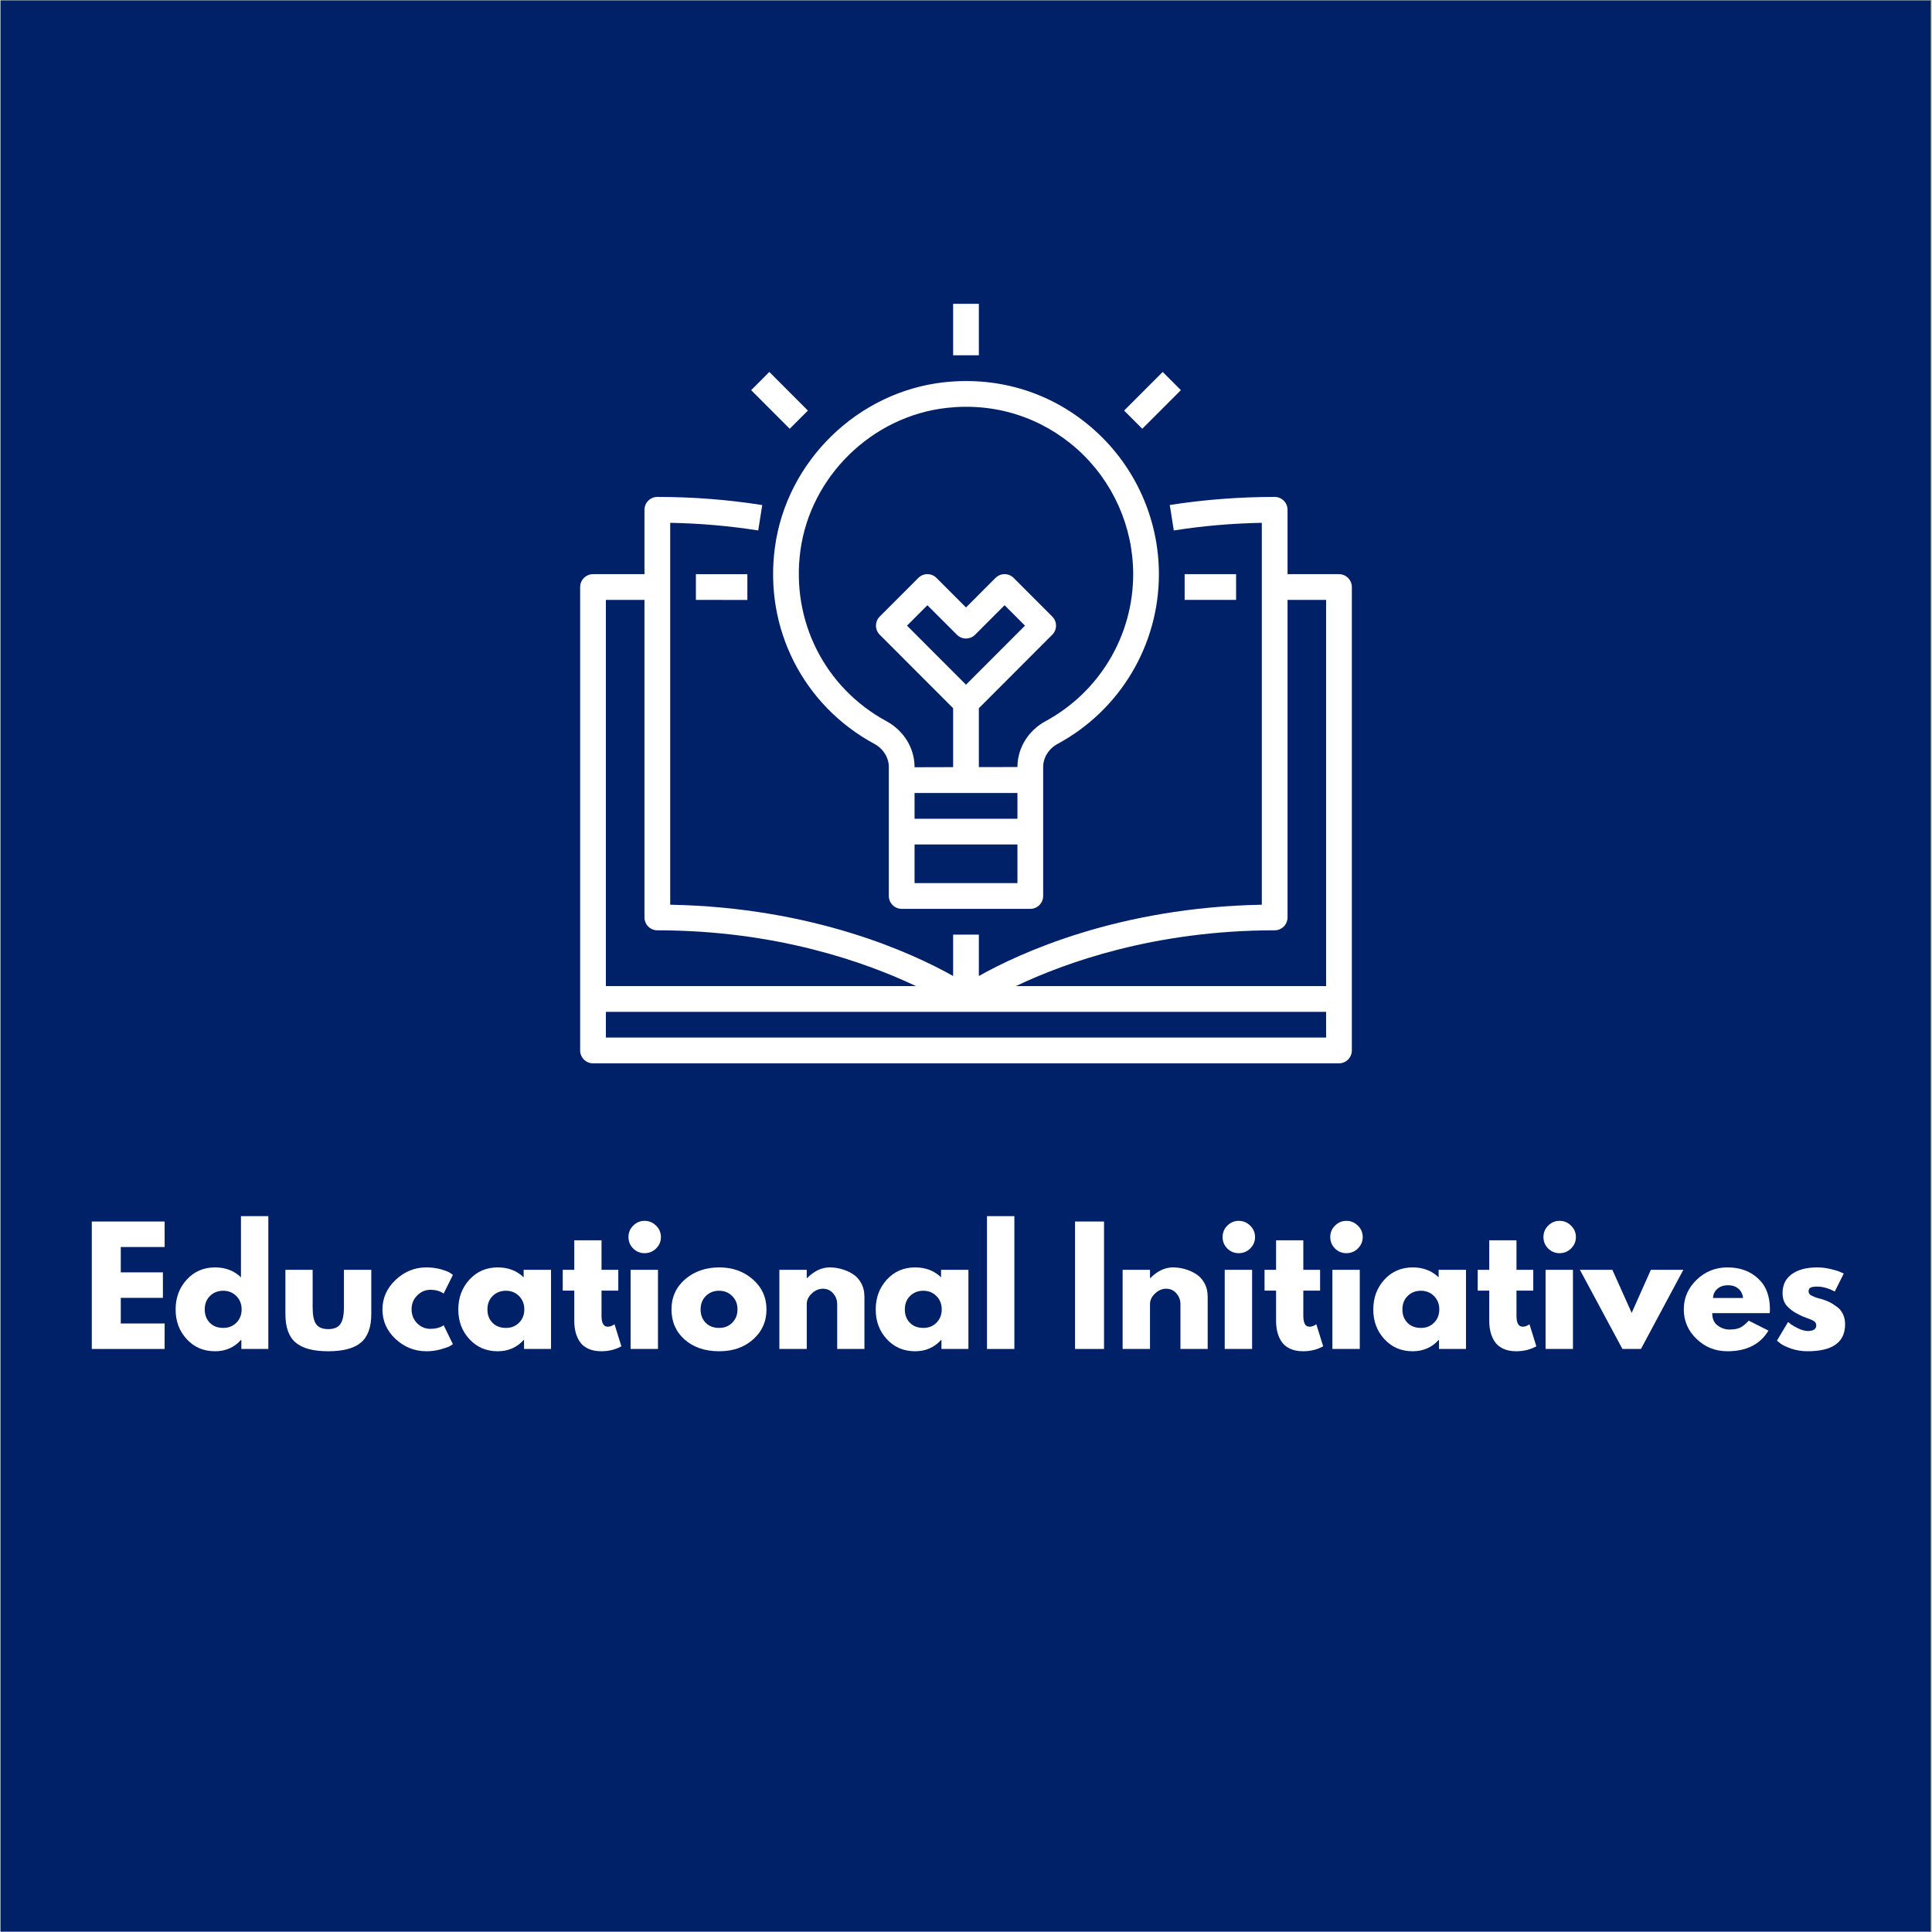
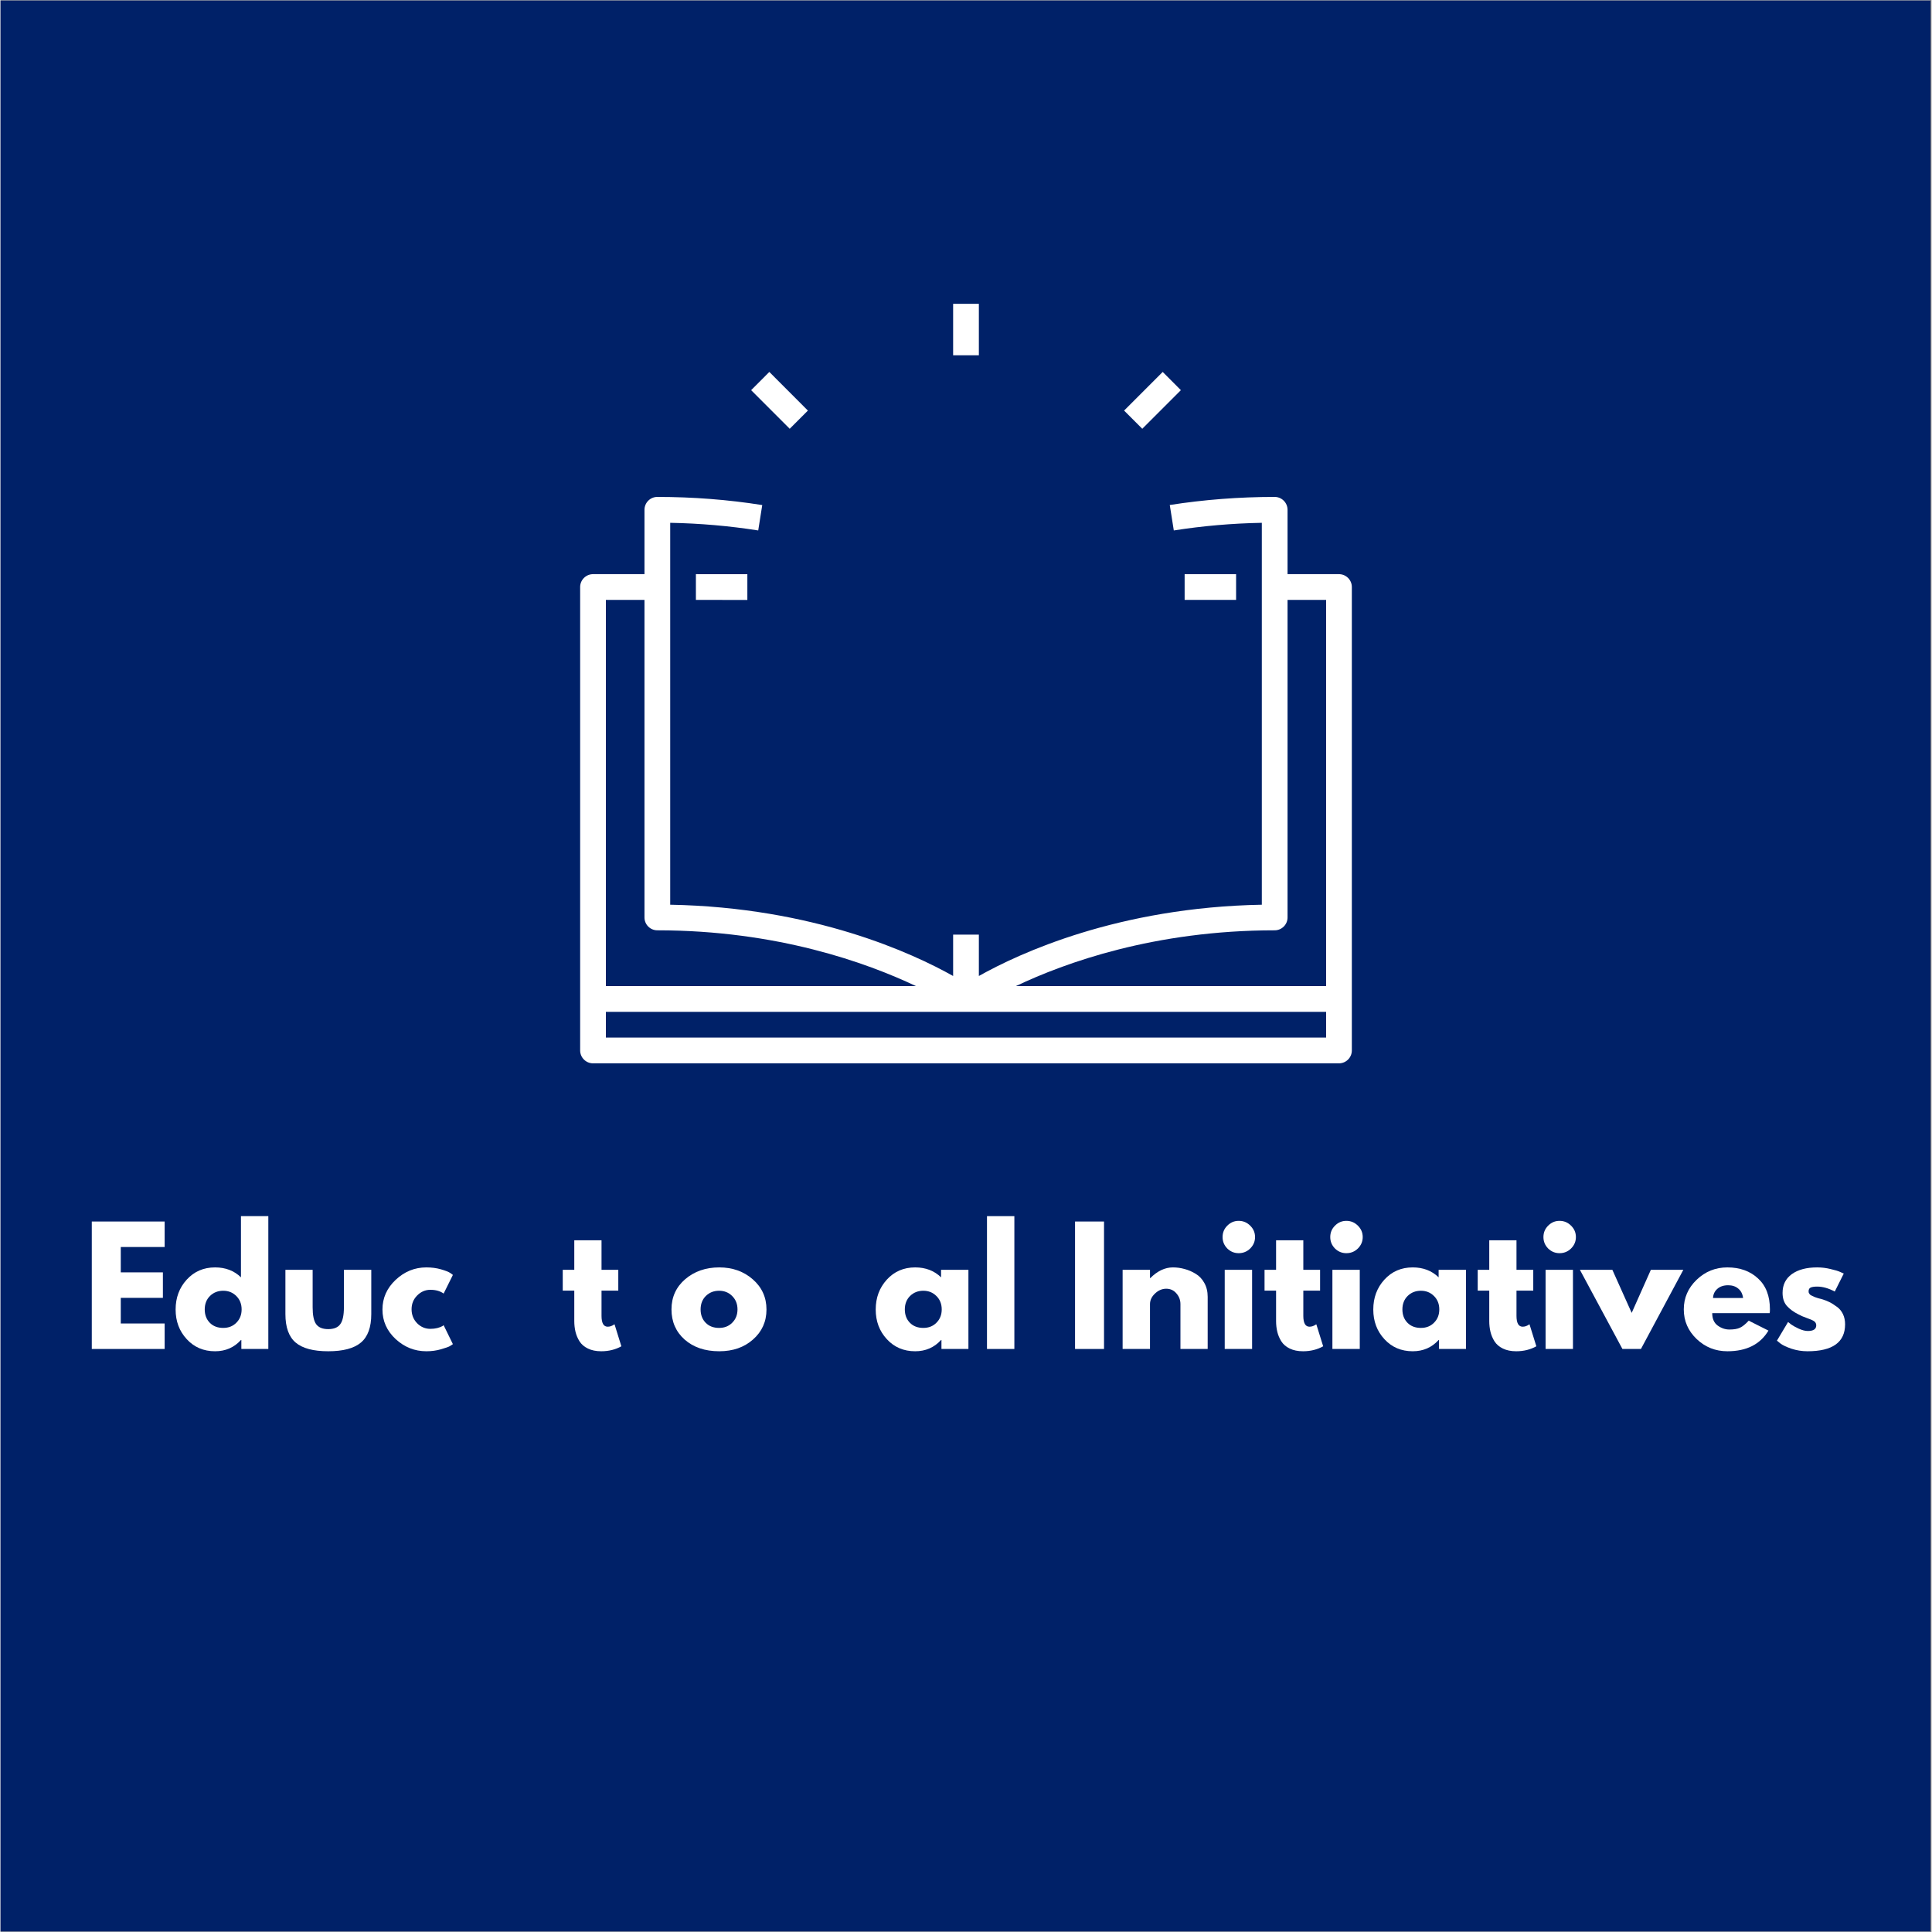
<svg xmlns="http://www.w3.org/2000/svg" width="300" zoomAndPan="magnify" viewBox="0 0 224.88 225" height="300" preserveAspectRatio="xMidYMid meet" version="1.0">
  <rect x="0" y="0" width="224.88" height="225" fill="#808080" stroke="none" />
  <defs>
    <g />
    <clipPath id="b7b2cb8cc7">
      <path d="M 0 0.059 L 224.762 0.059 L 224.762 224.938 L 0 224.938 Z M 0 0.059 " clip-rule="nonzero" />
    </clipPath>
    <clipPath id="ebe7d96b5e">
      <path d="M 67.465 57 L 157.414 57 L 157.414 123.836 L 67.465 123.836 Z M 67.465 57 " clip-rule="nonzero" />
    </clipPath>
    <clipPath id="d8fa6b991a">
      <path d="M 110 35.383 L 114 35.383 L 114 42 L 110 42 Z M 110 35.383 " clip-rule="nonzero" />
    </clipPath>
  </defs>
  <g clip-path="url(#b7b2cb8cc7)">
    <path fill="#ffffff" d="M 0 0.059 L 224.879 0.059 L 224.879 224.941 L 0 224.941 Z M 0 0.059 " fill-opacity="1" fill-rule="nonzero" />
    <path fill="#002168" d="M 0 0.059 L 224.879 0.059 L 224.879 224.941 L 0 224.941 Z M 0 0.059 " fill-opacity="1" fill-rule="nonzero" />
  </g>
  <g clip-path="url(#ebe7d96b5e)">
    <path fill="#ffffff" d="M 70.5 120.836 L 70.5 117.84 L 154.379 117.84 L 154.379 120.836 Z M 70.5 69.863 L 74.996 69.863 L 74.996 106.848 C 74.996 107.676 75.668 108.344 76.492 108.344 C 90.441 108.344 100.883 112.121 106.613 114.84 L 70.5 114.84 Z M 148.387 108.344 C 149.211 108.344 149.887 107.676 149.887 106.848 L 149.887 69.863 L 154.379 69.863 L 154.379 114.84 L 118.25 114.84 C 123.965 112.121 134.391 108.344 148.387 108.344 Z M 155.875 66.867 L 149.887 66.867 L 149.887 59.371 C 149.887 58.543 149.211 57.871 148.387 57.871 C 144.262 57.871 140.156 58.188 136.172 58.812 L 136.641 61.777 C 139.984 61.25 143.426 60.949 146.891 60.887 L 146.891 105.363 C 130.18 105.668 118.648 111.016 113.938 113.664 L 113.938 108.844 L 110.941 108.844 L 110.941 113.664 C 106.23 111.016 94.699 105.668 77.992 105.363 L 77.992 60.887 C 81.453 60.949 84.895 61.25 88.242 61.777 L 88.711 58.82 C 84.73 58.188 80.617 57.871 76.492 57.871 C 75.668 57.871 74.996 58.543 74.996 59.371 L 74.996 66.867 L 69.004 66.867 C 68.18 66.867 67.504 67.539 67.504 68.363 L 67.504 122.336 C 67.504 123.16 68.18 123.836 69.004 123.836 L 155.875 123.836 C 156.703 123.836 157.375 123.16 157.375 122.336 L 157.375 68.363 C 157.375 67.539 156.703 66.867 155.875 66.867 " fill-opacity="1" fill-rule="nonzero" />
  </g>
-   <path fill="#ffffff" d="M 112.441 79.738 L 105.57 72.863 L 107.945 70.484 L 111.383 73.922 C 111.965 74.508 112.914 74.508 113.5 73.922 L 116.934 70.484 L 119.309 72.863 Z M 125.422 52.336 C 129.547 56.039 131.91 61.332 131.91 66.867 C 131.91 74.016 127.996 80.582 121.691 83.996 C 119.684 85.086 118.43 87.129 118.43 89.328 L 113.938 89.336 L 113.938 82.477 L 122.484 73.922 C 123.07 73.336 123.07 72.387 122.484 71.801 L 117.992 67.305 C 117.406 66.719 116.461 66.719 115.875 67.305 L 112.441 70.742 L 109.004 67.305 C 108.422 66.719 107.473 66.719 106.887 67.305 L 102.395 71.801 C 101.809 72.387 101.809 73.336 102.395 73.922 L 110.941 82.477 L 110.941 89.34 L 106.449 89.352 L 106.449 89.328 C 106.449 87.129 105.195 85.086 103.184 83.996 C 96 80.102 92.062 72.316 93.148 64.164 C 94.312 55.477 101.488 48.473 110.203 47.5 C 115.832 46.871 121.238 48.594 125.422 52.336 Z M 106.449 102.848 L 106.449 98.348 L 118.43 98.348 L 118.43 102.848 Z M 118.43 92.352 L 118.43 95.352 L 106.449 95.352 L 106.449 92.352 Z M 90.184 63.766 C 88.918 73.16 93.465 82.137 101.762 86.629 C 102.805 87.191 103.453 88.23 103.453 89.328 L 103.453 104.344 C 103.453 105.172 104.125 105.844 104.949 105.844 L 119.93 105.844 C 120.754 105.844 121.426 105.172 121.426 104.344 L 121.426 89.328 C 121.426 88.23 122.078 87.191 123.117 86.629 C 130.391 82.695 134.906 75.117 134.906 66.867 C 134.906 60.477 132.176 54.367 127.418 50.105 C 122.598 45.781 116.379 43.805 109.871 44.52 C 99.809 45.637 91.523 53.73 90.184 63.766 " fill-opacity="1" fill-rule="nonzero" />
  <g clip-path="url(#d8fa6b991a)">
    <path fill="#ffffff" d="M 113.938 35.383 L 110.941 35.383 L 110.941 41.379 L 113.938 41.379 L 113.938 35.383 " fill-opacity="1" fill-rule="nonzero" />
  </g>
  <path fill="#ffffff" d="M 135.348 43.316 L 130.852 47.816 L 132.969 49.934 L 137.465 45.438 L 135.348 43.316 " fill-opacity="1" fill-rule="nonzero" />
  <path fill="#ffffff" d="M 87.418 45.438 L 91.91 49.934 L 94.027 47.816 L 89.535 43.316 L 87.418 45.438 " fill-opacity="1" fill-rule="nonzero" />
  <path fill="#ffffff" d="M 143.895 69.863 L 137.902 69.863 L 137.902 66.867 L 143.895 66.867 L 143.895 69.863 " fill-opacity="1" fill-rule="nonzero" />
  <path fill="#ffffff" d="M 86.977 69.871 L 80.984 69.863 L 80.984 66.867 L 86.977 66.871 L 86.977 69.871 " fill-opacity="1" fill-rule="nonzero" />
  <g fill="#ffffff" fill-opacity="1">
    <g transform="translate(9.552, 157.101)">
      <g>
        <path d="M 9.562 -14.844 L 9.562 -11.875 L 4.453 -11.875 L 4.453 -8.922 L 9.359 -8.922 L 9.359 -5.953 L 4.453 -5.953 L 4.453 -2.969 L 9.562 -2.969 L 9.562 0 L 1.078 0 L 1.078 -14.844 Z M 9.562 -14.844 " />
      </g>
    </g>
  </g>
  <g fill="#ffffff" fill-opacity="1">
    <g transform="translate(19.986, 157.101)">
      <g>
        <path d="M 1.703 -1.141 C 0.836 -2.078 0.406 -3.227 0.406 -4.594 C 0.406 -5.969 0.836 -7.129 1.703 -8.078 C 2.566 -9.023 3.664 -9.5 5 -9.5 C 6.219 -9.5 7.223 -9.113 8.016 -8.344 L 8.016 -15.469 L 11.203 -15.469 L 11.203 0 L 8.062 0 L 8.062 -1.047 L 8.016 -1.047 C 7.223 -0.172 6.219 0.266 5 0.266 C 3.664 0.266 2.566 -0.203 1.703 -1.141 Z M 4.406 -6.172 C 4 -5.766 3.797 -5.242 3.797 -4.609 C 3.797 -3.973 3.992 -3.453 4.391 -3.047 C 4.785 -2.648 5.305 -2.453 5.953 -2.453 C 6.578 -2.453 7.086 -2.656 7.484 -3.062 C 7.891 -3.469 8.094 -3.984 8.094 -4.609 C 8.094 -5.242 7.883 -5.766 7.469 -6.172 C 7.062 -6.578 6.555 -6.781 5.953 -6.781 C 5.336 -6.781 4.82 -6.578 4.406 -6.172 Z M 4.406 -6.172 " />
      </g>
    </g>
  </g>
  <g fill="#ffffff" fill-opacity="1">
    <g transform="translate(32.273, 157.101)">
      <g>
        <path d="M 4.078 -9.219 L 4.078 -4.844 C 4.078 -3.926 4.211 -3.273 4.484 -2.891 C 4.766 -2.504 5.234 -2.312 5.891 -2.312 C 6.555 -2.312 7.023 -2.504 7.297 -2.891 C 7.578 -3.273 7.719 -3.926 7.719 -4.844 L 7.719 -9.219 L 10.906 -9.219 L 10.906 -4.062 C 10.906 -2.531 10.504 -1.426 9.703 -0.75 C 8.898 -0.07 7.629 0.266 5.891 0.266 C 4.16 0.266 2.895 -0.07 2.094 -0.75 C 1.301 -1.426 0.906 -2.531 0.906 -4.062 L 0.906 -9.219 Z M 4.078 -9.219 " />
      </g>
    </g>
  </g>
  <g fill="#ffffff" fill-opacity="1">
    <g transform="translate(44.075, 157.101)">
      <g>
        <path d="M 5.984 -6.891 C 5.391 -6.891 4.875 -6.664 4.438 -6.219 C 4.008 -5.781 3.797 -5.25 3.797 -4.625 C 3.797 -3.988 4.008 -3.445 4.438 -3 C 4.875 -2.562 5.391 -2.344 5.984 -2.344 C 6.273 -2.344 6.547 -2.375 6.797 -2.438 C 7.055 -2.508 7.25 -2.582 7.375 -2.656 L 7.531 -2.766 L 8.609 -0.562 C 8.523 -0.5 8.406 -0.422 8.25 -0.328 C 8.102 -0.242 7.766 -0.125 7.234 0.031 C 6.703 0.188 6.129 0.266 5.516 0.266 C 4.16 0.266 2.969 -0.207 1.938 -1.156 C 0.914 -2.113 0.406 -3.258 0.406 -4.594 C 0.406 -5.926 0.914 -7.078 1.938 -8.047 C 2.969 -9.016 4.16 -9.5 5.516 -9.5 C 6.129 -9.5 6.691 -9.426 7.203 -9.281 C 7.723 -9.133 8.094 -8.988 8.312 -8.844 L 8.609 -8.625 L 7.531 -6.453 C 7.133 -6.742 6.617 -6.891 5.984 -6.891 Z M 5.984 -6.891 " />
      </g>
    </g>
  </g>
  <g fill="#ffffff" fill-opacity="1">
    <g transform="translate(52.908, 157.101)">
      <g>
-         <path d="M 1.703 -1.141 C 0.836 -2.078 0.406 -3.227 0.406 -4.594 C 0.406 -5.969 0.836 -7.129 1.703 -8.078 C 2.566 -9.023 3.664 -9.5 5 -9.5 C 6.219 -9.5 7.223 -9.113 8.016 -8.344 L 8.016 -9.219 L 11.203 -9.219 L 11.203 0 L 8.062 0 L 8.062 -1.047 L 8.016 -1.047 C 7.223 -0.172 6.219 0.266 5 0.266 C 3.664 0.266 2.566 -0.203 1.703 -1.141 Z M 4.406 -6.172 C 4 -5.766 3.797 -5.242 3.797 -4.609 C 3.797 -3.973 3.992 -3.453 4.391 -3.047 C 4.785 -2.648 5.305 -2.453 5.953 -2.453 C 6.578 -2.453 7.086 -2.656 7.484 -3.062 C 7.891 -3.469 8.094 -3.984 8.094 -4.609 C 8.094 -5.242 7.883 -5.766 7.469 -6.172 C 7.062 -6.578 6.555 -6.781 5.953 -6.781 C 5.336 -6.781 4.82 -6.578 4.406 -6.172 Z M 4.406 -6.172 " />
-       </g>
+         </g>
    </g>
  </g>
  <g fill="#ffffff" fill-opacity="1">
    <g transform="translate(65.196, 157.101)">
      <g>
        <path d="M 1.625 -9.219 L 1.625 -12.656 L 4.797 -12.656 L 4.797 -9.219 L 6.75 -9.219 L 6.75 -6.797 L 4.797 -6.797 L 4.797 -3.859 C 4.797 -3.016 5.035 -2.594 5.516 -2.594 C 5.641 -2.594 5.766 -2.613 5.891 -2.656 C 6.023 -2.707 6.129 -2.758 6.203 -2.812 L 6.312 -2.875 L 7.109 -0.312 C 6.422 0.07 5.641 0.266 4.766 0.266 C 4.16 0.266 3.645 0.16 3.219 -0.047 C 2.789 -0.254 2.461 -0.535 2.234 -0.891 C 2.016 -1.242 1.859 -1.613 1.766 -2 C 1.672 -2.395 1.625 -2.812 1.625 -3.25 L 1.625 -6.797 L 0.281 -6.797 L 0.281 -9.219 Z M 1.625 -9.219 " />
      </g>
    </g>
  </g>
  <g fill="#ffffff" fill-opacity="1">
    <g transform="translate(72.302, 157.101)">
      <g>
-         <path d="M 1.375 -14.359 C 1.75 -14.734 2.191 -14.922 2.703 -14.922 C 3.223 -14.922 3.672 -14.734 4.047 -14.359 C 4.422 -13.992 4.609 -13.551 4.609 -13.031 C 4.609 -12.52 4.422 -12.078 4.047 -11.703 C 3.672 -11.336 3.223 -11.156 2.703 -11.156 C 2.191 -11.156 1.75 -11.336 1.375 -11.703 C 1.008 -12.078 0.828 -12.52 0.828 -13.031 C 0.828 -13.551 1.008 -13.992 1.375 -14.359 Z M 1.078 -9.219 L 1.078 0 L 4.266 0 L 4.266 -9.219 Z M 1.078 -9.219 " />
-       </g>
+         </g>
    </g>
  </g>
  <g fill="#ffffff" fill-opacity="1">
    <g transform="translate(77.735, 157.101)">
      <g>
        <path d="M 1.938 -1.094 C 0.914 -2.008 0.406 -3.18 0.406 -4.609 C 0.406 -6.035 0.938 -7.207 2 -8.125 C 3.07 -9.039 4.395 -9.5 5.969 -9.5 C 7.52 -9.5 8.82 -9.035 9.875 -8.109 C 10.938 -7.18 11.469 -6.008 11.469 -4.594 C 11.469 -3.188 10.945 -2.023 9.906 -1.109 C 8.875 -0.191 7.562 0.266 5.969 0.266 C 4.312 0.266 2.969 -0.188 1.938 -1.094 Z M 4.406 -6.172 C 4 -5.766 3.797 -5.242 3.797 -4.609 C 3.797 -3.973 3.992 -3.453 4.391 -3.047 C 4.785 -2.648 5.305 -2.453 5.953 -2.453 C 6.578 -2.453 7.086 -2.656 7.484 -3.062 C 7.891 -3.469 8.094 -3.984 8.094 -4.609 C 8.094 -5.242 7.883 -5.766 7.469 -6.172 C 7.062 -6.578 6.555 -6.781 5.953 -6.781 C 5.336 -6.781 4.82 -6.578 4.406 -6.172 Z M 4.406 -6.172 " />
      </g>
    </g>
  </g>
  <g fill="#ffffff" fill-opacity="1">
    <g transform="translate(89.627, 157.101)">
      <g>
-         <path d="M 1.078 0 L 1.078 -9.219 L 4.266 -9.219 L 4.266 -8.25 L 4.297 -8.25 C 5.129 -9.082 6.008 -9.5 6.938 -9.5 C 7.395 -9.5 7.848 -9.438 8.297 -9.312 C 8.742 -9.195 9.176 -9.008 9.594 -8.75 C 10.008 -8.5 10.344 -8.145 10.594 -7.688 C 10.852 -7.227 10.984 -6.691 10.984 -6.078 L 10.984 0 L 7.812 0 L 7.812 -5.219 C 7.812 -5.695 7.656 -6.113 7.344 -6.469 C 7.039 -6.832 6.645 -7.016 6.156 -7.016 C 5.676 -7.016 5.238 -6.828 4.844 -6.453 C 4.457 -6.086 4.266 -5.676 4.266 -5.219 L 4.266 0 Z M 1.078 0 " />
-       </g>
+         </g>
    </g>
  </g>
  <g fill="#ffffff" fill-opacity="1">
    <g transform="translate(101.519, 157.101)">
      <g>
        <path d="M 1.703 -1.141 C 0.836 -2.078 0.406 -3.227 0.406 -4.594 C 0.406 -5.969 0.836 -7.129 1.703 -8.078 C 2.566 -9.023 3.664 -9.5 5 -9.5 C 6.219 -9.5 7.223 -9.113 8.016 -8.344 L 8.016 -9.219 L 11.203 -9.219 L 11.203 0 L 8.062 0 L 8.062 -1.047 L 8.016 -1.047 C 7.223 -0.172 6.219 0.266 5 0.266 C 3.664 0.266 2.566 -0.203 1.703 -1.141 Z M 4.406 -6.172 C 4 -5.766 3.797 -5.242 3.797 -4.609 C 3.797 -3.973 3.992 -3.453 4.391 -3.047 C 4.785 -2.648 5.305 -2.453 5.953 -2.453 C 6.578 -2.453 7.086 -2.656 7.484 -3.062 C 7.891 -3.469 8.094 -3.984 8.094 -4.609 C 8.094 -5.242 7.883 -5.766 7.469 -6.172 C 7.062 -6.578 6.555 -6.781 5.953 -6.781 C 5.336 -6.781 4.82 -6.578 4.406 -6.172 Z M 4.406 -6.172 " />
      </g>
    </g>
  </g>
  <g fill="#ffffff" fill-opacity="1">
    <g transform="translate(113.806, 157.101)">
      <g>
        <path d="M 1.078 0 L 1.078 -15.469 L 4.266 -15.469 L 4.266 0 Z M 1.078 0 " />
      </g>
    </g>
  </g>
  <g fill="#ffffff" fill-opacity="1">
    <g transform="translate(119.149, 157.101)">
      <g />
    </g>
  </g>
  <g fill="#ffffff" fill-opacity="1">
    <g transform="translate(124.061, 157.101)">
      <g>
        <path d="M 4.453 -14.844 L 4.453 0 L 1.078 0 L 1.078 -14.844 Z M 4.453 -14.844 " />
      </g>
    </g>
  </g>
  <g fill="#ffffff" fill-opacity="1">
    <g transform="translate(129.602, 157.101)">
      <g>
        <path d="M 1.078 0 L 1.078 -9.219 L 4.266 -9.219 L 4.266 -8.25 L 4.297 -8.25 C 5.129 -9.082 6.008 -9.5 6.938 -9.5 C 7.395 -9.5 7.848 -9.438 8.297 -9.312 C 8.742 -9.195 9.176 -9.008 9.594 -8.75 C 10.008 -8.5 10.344 -8.145 10.594 -7.688 C 10.852 -7.227 10.984 -6.691 10.984 -6.078 L 10.984 0 L 7.812 0 L 7.812 -5.219 C 7.812 -5.695 7.656 -6.113 7.344 -6.469 C 7.039 -6.832 6.645 -7.016 6.156 -7.016 C 5.676 -7.016 5.238 -6.828 4.844 -6.453 C 4.457 -6.086 4.266 -5.676 4.266 -5.219 L 4.266 0 Z M 1.078 0 " />
      </g>
    </g>
  </g>
  <g fill="#ffffff" fill-opacity="1">
    <g transform="translate(141.493, 157.101)">
      <g>
        <path d="M 1.375 -14.359 C 1.75 -14.734 2.191 -14.922 2.703 -14.922 C 3.223 -14.922 3.672 -14.734 4.047 -14.359 C 4.422 -13.992 4.609 -13.551 4.609 -13.031 C 4.609 -12.52 4.422 -12.078 4.047 -11.703 C 3.672 -11.336 3.223 -11.156 2.703 -11.156 C 2.191 -11.156 1.75 -11.336 1.375 -11.703 C 1.008 -12.078 0.828 -12.52 0.828 -13.031 C 0.828 -13.551 1.008 -13.992 1.375 -14.359 Z M 1.078 -9.219 L 1.078 0 L 4.266 0 L 4.266 -9.219 Z M 1.078 -9.219 " />
      </g>
    </g>
  </g>
  <g fill="#ffffff" fill-opacity="1">
    <g transform="translate(146.927, 157.101)">
      <g>
        <path d="M 1.625 -9.219 L 1.625 -12.656 L 4.797 -12.656 L 4.797 -9.219 L 6.75 -9.219 L 6.75 -6.797 L 4.797 -6.797 L 4.797 -3.859 C 4.797 -3.016 5.035 -2.594 5.516 -2.594 C 5.641 -2.594 5.766 -2.613 5.891 -2.656 C 6.023 -2.707 6.129 -2.758 6.203 -2.812 L 6.312 -2.875 L 7.109 -0.312 C 6.422 0.07 5.641 0.266 4.766 0.266 C 4.16 0.266 3.645 0.16 3.219 -0.047 C 2.789 -0.254 2.461 -0.535 2.234 -0.891 C 2.016 -1.242 1.859 -1.613 1.766 -2 C 1.672 -2.395 1.625 -2.812 1.625 -3.25 L 1.625 -6.797 L 0.281 -6.797 L 0.281 -9.219 Z M 1.625 -9.219 " />
      </g>
    </g>
  </g>
  <g fill="#ffffff" fill-opacity="1">
    <g transform="translate(154.033, 157.101)">
      <g>
        <path d="M 1.375 -14.359 C 1.75 -14.734 2.191 -14.922 2.703 -14.922 C 3.223 -14.922 3.672 -14.734 4.047 -14.359 C 4.422 -13.992 4.609 -13.551 4.609 -13.031 C 4.609 -12.52 4.422 -12.078 4.047 -11.703 C 3.672 -11.336 3.223 -11.156 2.703 -11.156 C 2.191 -11.156 1.75 -11.336 1.375 -11.703 C 1.008 -12.078 0.828 -12.52 0.828 -13.031 C 0.828 -13.551 1.008 -13.992 1.375 -14.359 Z M 1.078 -9.219 L 1.078 0 L 4.266 0 L 4.266 -9.219 Z M 1.078 -9.219 " />
      </g>
    </g>
  </g>
  <g fill="#ffffff" fill-opacity="1">
    <g transform="translate(159.466, 157.101)">
      <g>
        <path d="M 1.703 -1.141 C 0.836 -2.078 0.406 -3.227 0.406 -4.594 C 0.406 -5.969 0.836 -7.129 1.703 -8.078 C 2.566 -9.023 3.664 -9.5 5 -9.5 C 6.219 -9.5 7.223 -9.113 8.016 -8.344 L 8.016 -9.219 L 11.203 -9.219 L 11.203 0 L 8.062 0 L 8.062 -1.047 L 8.016 -1.047 C 7.223 -0.172 6.219 0.266 5 0.266 C 3.664 0.266 2.566 -0.203 1.703 -1.141 Z M 4.406 -6.172 C 4 -5.766 3.797 -5.242 3.797 -4.609 C 3.797 -3.973 3.992 -3.453 4.391 -3.047 C 4.785 -2.648 5.305 -2.453 5.953 -2.453 C 6.578 -2.453 7.086 -2.656 7.484 -3.062 C 7.891 -3.469 8.094 -3.984 8.094 -4.609 C 8.094 -5.242 7.883 -5.766 7.469 -6.172 C 7.062 -6.578 6.555 -6.781 5.953 -6.781 C 5.336 -6.781 4.82 -6.578 4.406 -6.172 Z M 4.406 -6.172 " />
      </g>
    </g>
  </g>
  <g fill="#ffffff" fill-opacity="1">
    <g transform="translate(171.753, 157.101)">
      <g>
        <path d="M 1.625 -9.219 L 1.625 -12.656 L 4.797 -12.656 L 4.797 -9.219 L 6.75 -9.219 L 6.75 -6.797 L 4.797 -6.797 L 4.797 -3.859 C 4.797 -3.016 5.035 -2.594 5.516 -2.594 C 5.641 -2.594 5.766 -2.613 5.891 -2.656 C 6.023 -2.707 6.129 -2.758 6.203 -2.812 L 6.312 -2.875 L 7.109 -0.312 C 6.422 0.07 5.641 0.266 4.766 0.266 C 4.16 0.266 3.645 0.16 3.219 -0.047 C 2.789 -0.254 2.461 -0.535 2.234 -0.891 C 2.016 -1.242 1.859 -1.613 1.766 -2 C 1.672 -2.395 1.625 -2.812 1.625 -3.25 L 1.625 -6.797 L 0.281 -6.797 L 0.281 -9.219 Z M 1.625 -9.219 " />
      </g>
    </g>
  </g>
  <g fill="#ffffff" fill-opacity="1">
    <g transform="translate(178.86, 157.101)">
      <g>
        <path d="M 1.375 -14.359 C 1.75 -14.734 2.191 -14.922 2.703 -14.922 C 3.223 -14.922 3.672 -14.734 4.047 -14.359 C 4.422 -13.992 4.609 -13.551 4.609 -13.031 C 4.609 -12.52 4.422 -12.078 4.047 -11.703 C 3.672 -11.336 3.223 -11.156 2.703 -11.156 C 2.191 -11.156 1.75 -11.336 1.375 -11.703 C 1.008 -12.078 0.828 -12.52 0.828 -13.031 C 0.828 -13.551 1.008 -13.992 1.375 -14.359 Z M 1.078 -9.219 L 1.078 0 L 4.266 0 L 4.266 -9.219 Z M 1.078 -9.219 " />
      </g>
    </g>
  </g>
  <g fill="#ffffff" fill-opacity="1">
    <g transform="translate(184.293, 157.101)">
      <g>
        <path d="M 3.422 -9.219 L 5.672 -4.203 L 7.906 -9.219 L 11.688 -9.219 L 6.75 0 L 4.594 0 L -0.359 -9.219 Z M 3.422 -9.219 " />
      </g>
    </g>
  </g>
  <g fill="#ffffff" fill-opacity="1">
    <g transform="translate(195.627, 157.101)">
      <g>
        <path d="M 10.406 -4.172 L 3.719 -4.172 C 3.719 -3.523 3.926 -3.047 4.344 -2.734 C 4.77 -2.422 5.227 -2.266 5.719 -2.266 C 6.238 -2.266 6.645 -2.332 6.938 -2.469 C 7.238 -2.602 7.582 -2.879 7.969 -3.297 L 10.266 -2.141 C 9.305 -0.535 7.711 0.266 5.484 0.266 C 4.098 0.266 2.906 -0.207 1.906 -1.156 C 0.906 -2.113 0.406 -3.266 0.406 -4.609 C 0.406 -5.953 0.906 -7.102 1.906 -8.062 C 2.906 -9.02 4.098 -9.5 5.484 -9.5 C 6.941 -9.5 8.129 -9.07 9.047 -8.219 C 9.973 -7.375 10.438 -6.172 10.438 -4.609 C 10.438 -4.391 10.426 -4.242 10.406 -4.172 Z M 3.812 -5.938 L 7.312 -5.938 C 7.25 -6.414 7.062 -6.781 6.75 -7.031 C 6.445 -7.289 6.055 -7.422 5.578 -7.422 C 5.047 -7.422 4.625 -7.281 4.312 -7 C 4 -6.727 3.832 -6.375 3.812 -5.938 Z M 3.812 -5.938 " />
      </g>
    </g>
  </g>
  <g fill="#ffffff" fill-opacity="1">
    <g transform="translate(206.475, 157.101)">
      <g>
        <path d="M 5.094 -9.5 C 5.613 -9.5 6.129 -9.438 6.641 -9.312 C 7.16 -9.195 7.551 -9.078 7.812 -8.953 L 8.188 -8.781 L 7.141 -6.688 C 6.422 -7.07 5.738 -7.266 5.094 -7.266 C 4.727 -7.266 4.469 -7.223 4.312 -7.141 C 4.164 -7.066 4.094 -6.922 4.094 -6.703 C 4.094 -6.66 4.098 -6.613 4.109 -6.562 C 4.129 -6.52 4.156 -6.473 4.188 -6.422 C 4.227 -6.379 4.258 -6.344 4.281 -6.312 C 4.312 -6.289 4.363 -6.258 4.438 -6.219 C 4.508 -6.188 4.566 -6.16 4.609 -6.141 C 4.648 -6.117 4.719 -6.086 4.812 -6.047 C 4.914 -6.016 4.988 -5.988 5.031 -5.969 C 5.082 -5.957 5.164 -5.93 5.281 -5.891 C 5.395 -5.859 5.484 -5.836 5.547 -5.828 C 5.91 -5.723 6.227 -5.602 6.5 -5.469 C 6.781 -5.332 7.07 -5.148 7.375 -4.922 C 7.688 -4.703 7.926 -4.414 8.094 -4.062 C 8.258 -3.719 8.344 -3.32 8.344 -2.875 C 8.344 -0.781 6.883 0.266 3.969 0.266 C 3.312 0.266 2.688 0.164 2.094 -0.031 C 1.5 -0.238 1.07 -0.441 0.812 -0.641 L 0.406 -0.969 L 1.703 -3.141 C 1.805 -3.055 1.93 -2.957 2.078 -2.844 C 2.234 -2.727 2.516 -2.57 2.922 -2.375 C 3.336 -2.188 3.695 -2.094 4 -2.094 C 4.656 -2.094 4.984 -2.312 4.984 -2.75 C 4.984 -2.957 4.898 -3.117 4.734 -3.234 C 4.566 -3.348 4.281 -3.473 3.875 -3.609 C 3.469 -3.754 3.156 -3.891 2.938 -4.016 C 2.352 -4.305 1.895 -4.641 1.562 -5.016 C 1.227 -5.398 1.062 -5.906 1.062 -6.531 C 1.062 -7.469 1.422 -8.195 2.141 -8.719 C 2.867 -9.238 3.852 -9.5 5.094 -9.5 Z M 5.094 -9.5 " />
      </g>
    </g>
  </g>
</svg>